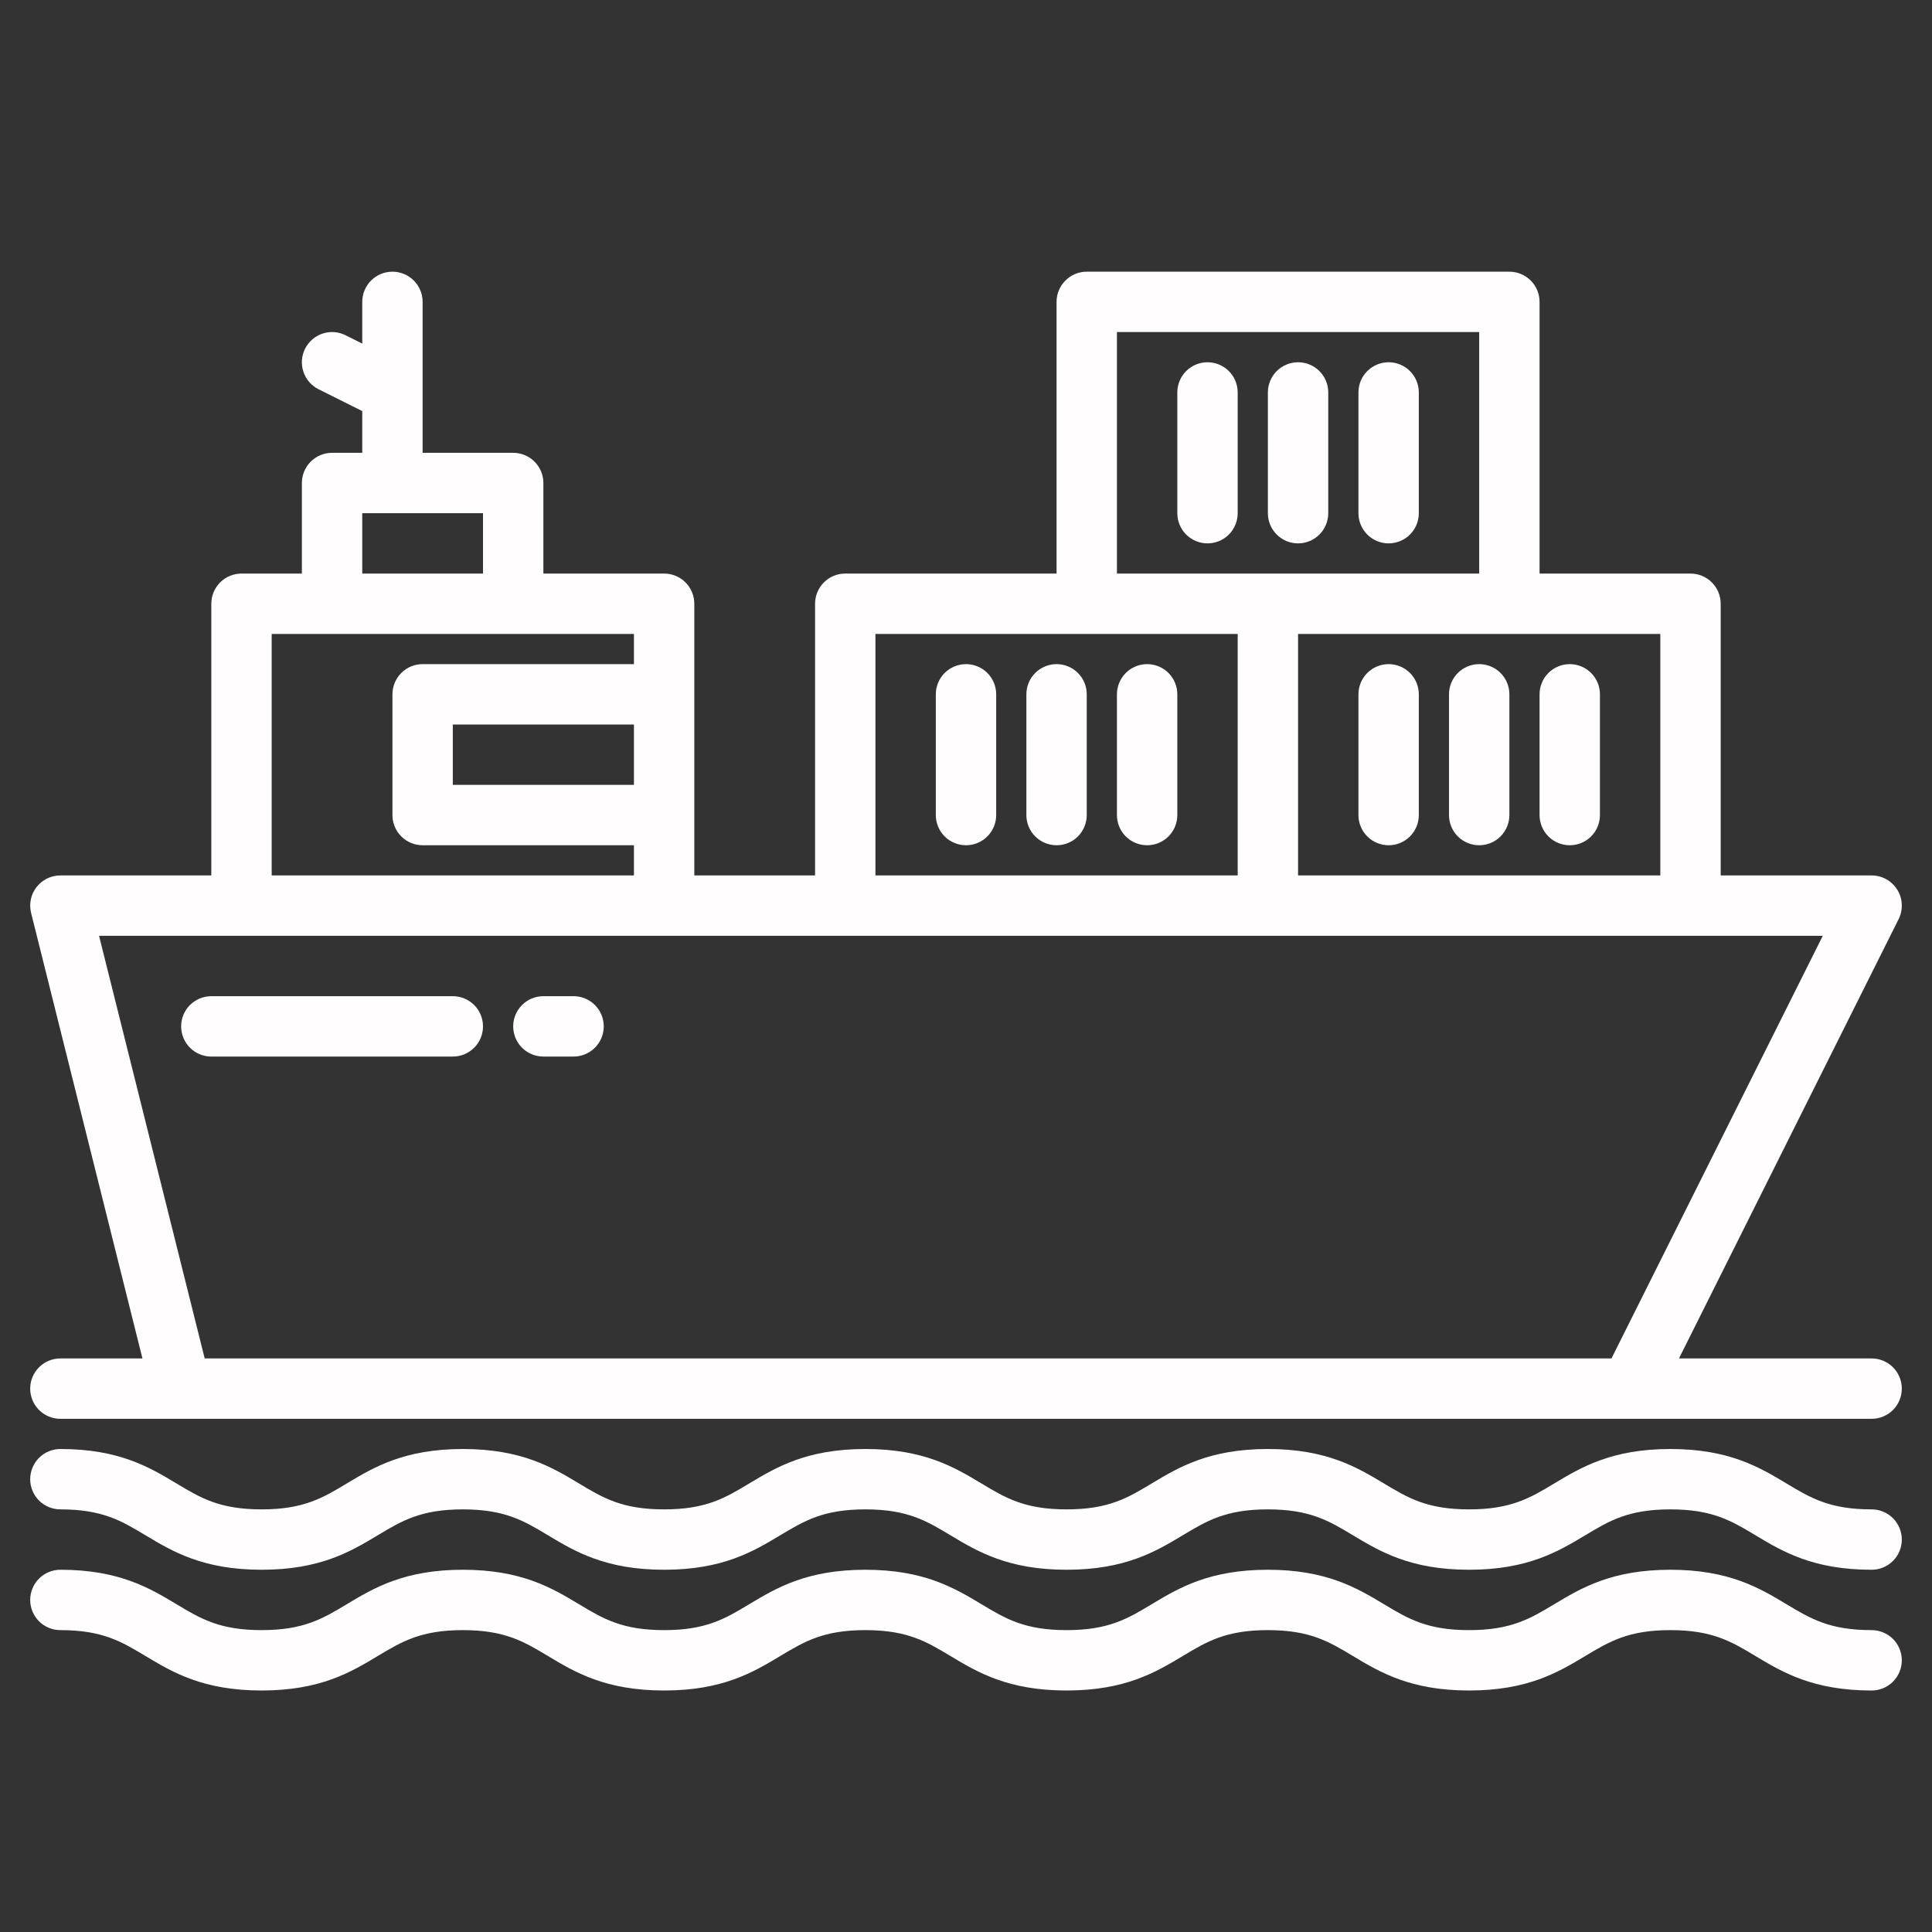
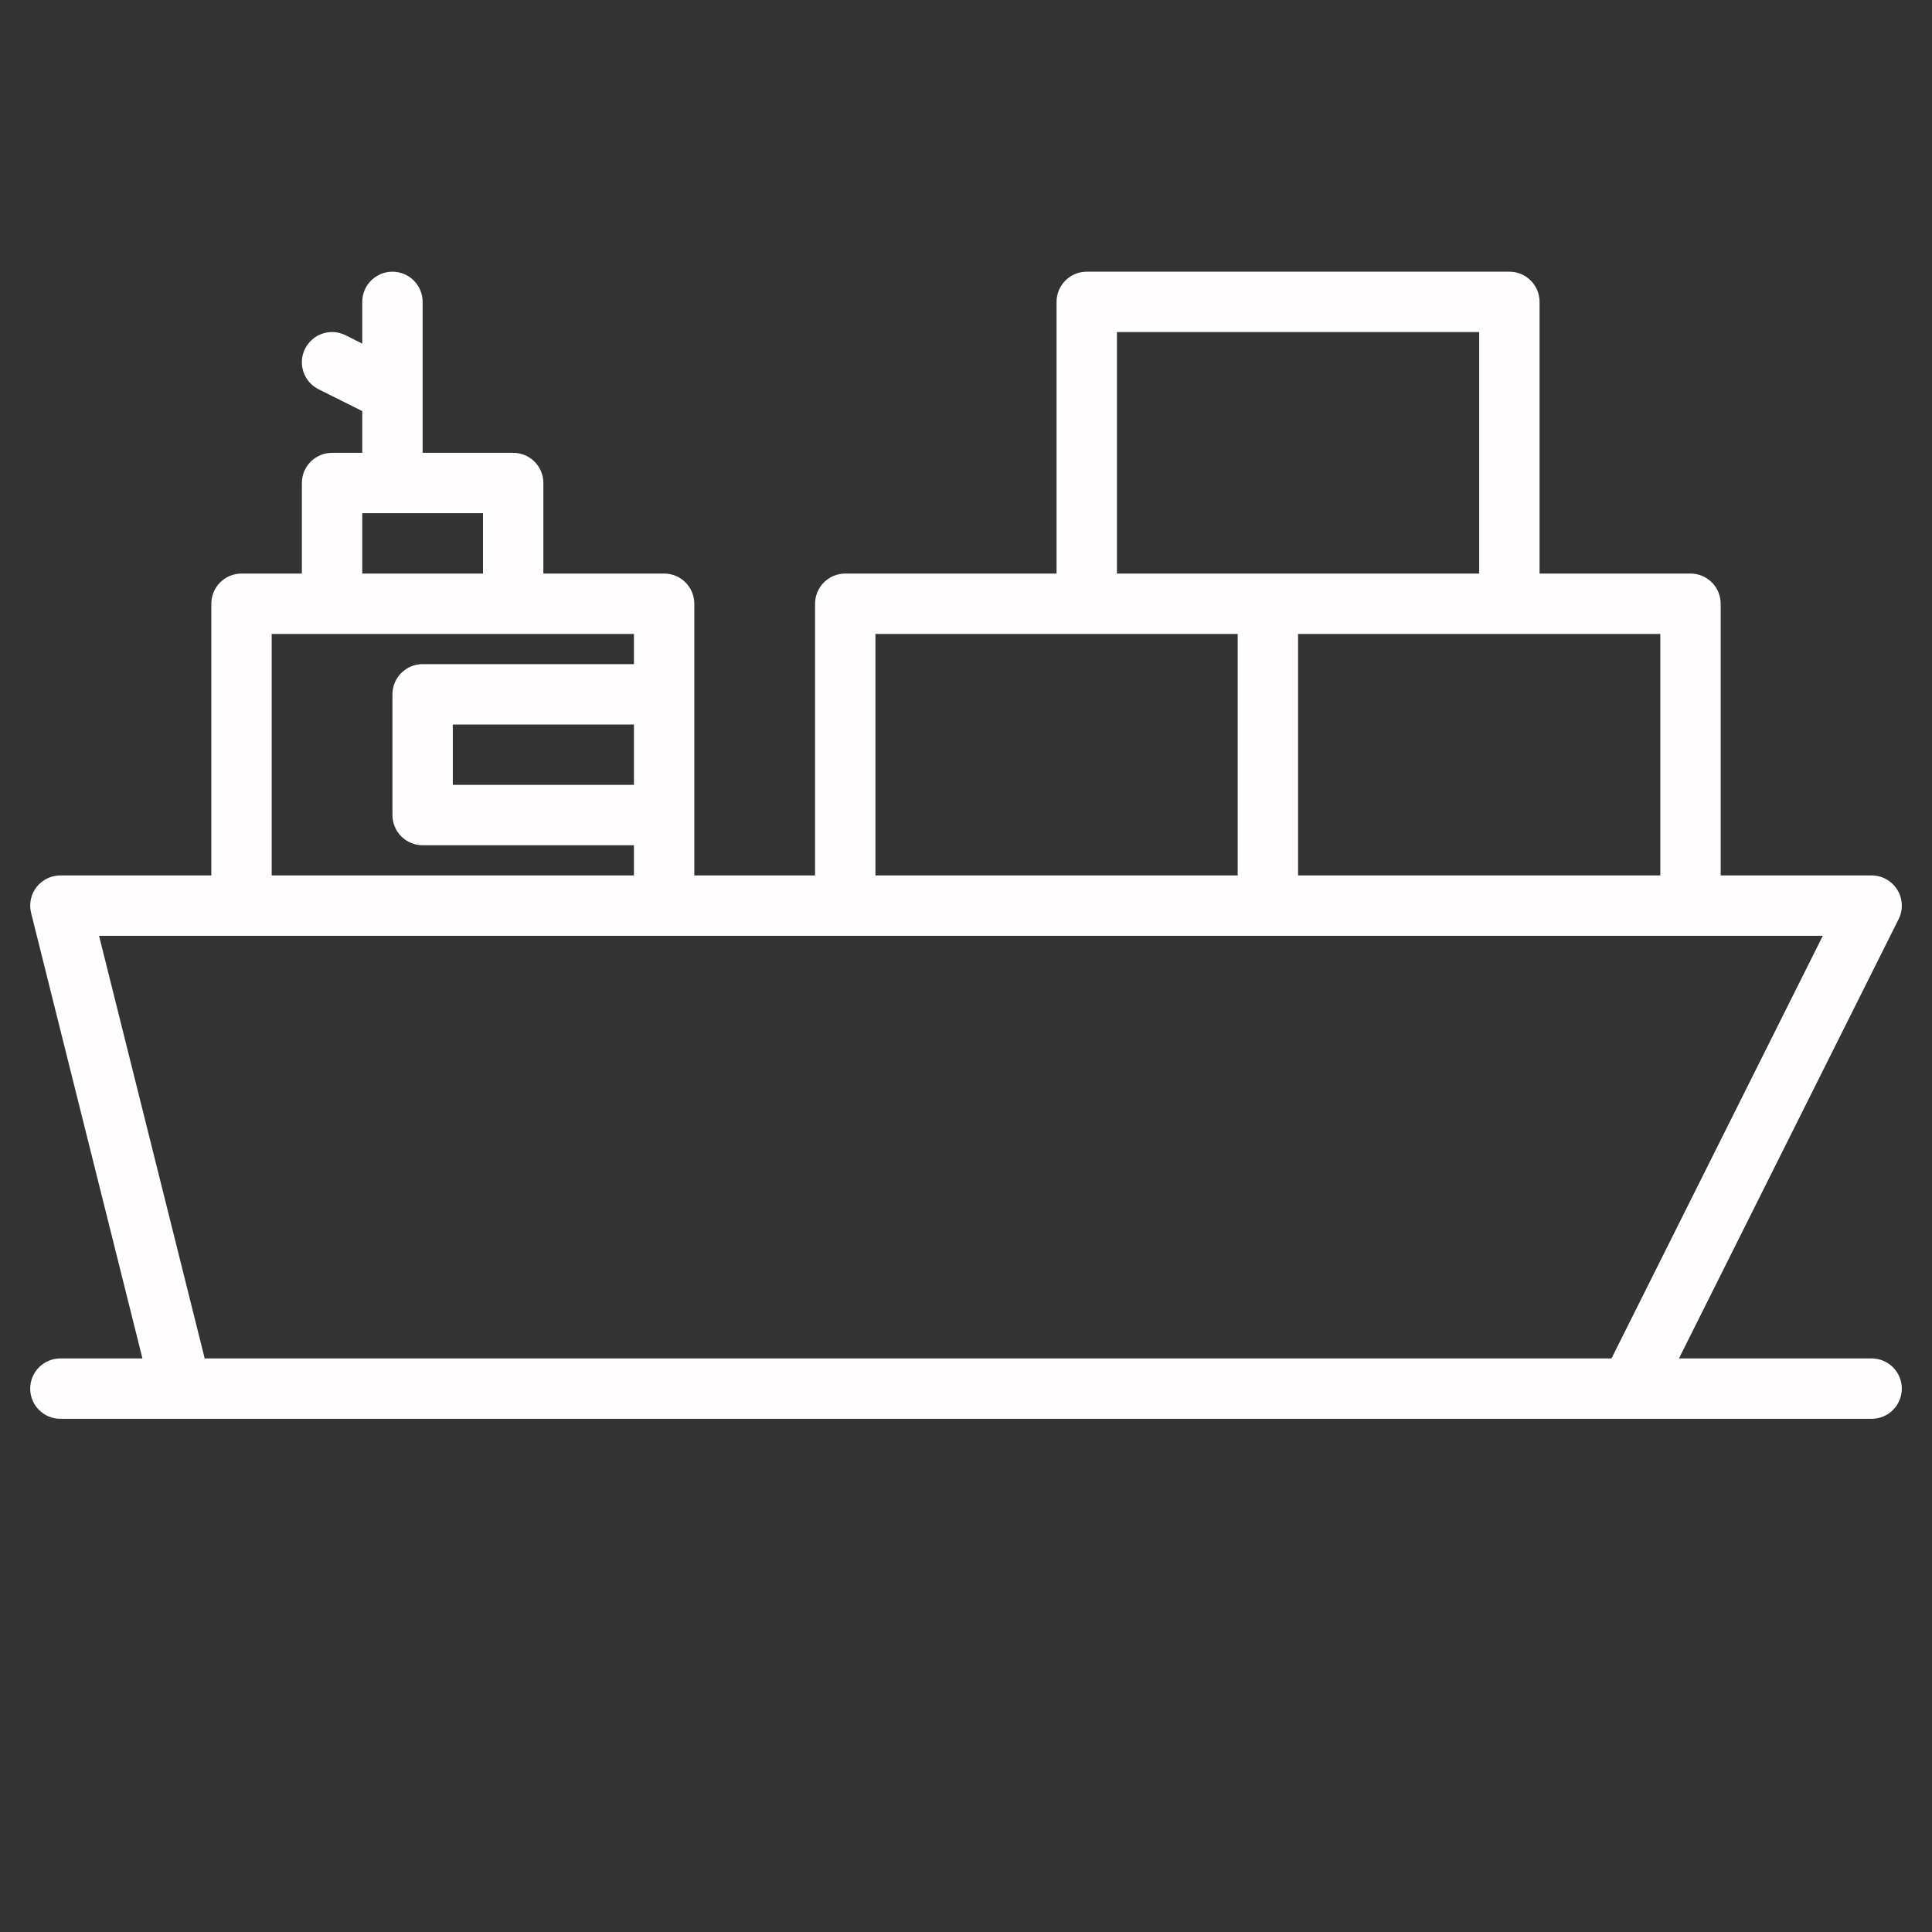
<svg xmlns="http://www.w3.org/2000/svg" width="40" height="40" viewBox="0 0 40 40" fill="none">
  <rect x="0" y="0" width="40" height="40" fill="#333333" stroke="none" />
-   <path d="M21.875 13.75C21.709 13.75 21.55 13.816 21.433 13.933C21.316 14.05 21.25 14.209 21.25 14.375V16.875C21.25 17.041 21.316 17.2 21.433 17.317C21.55 17.434 21.709 17.5 21.875 17.5C22.041 17.5 22.2 17.434 22.317 17.317C22.434 17.2 22.5 17.041 22.5 16.875V14.375C22.5 14.209 22.434 14.05 22.317 13.933C22.2 13.816 22.041 13.75 21.875 13.75ZM20 13.75C19.834 13.75 19.675 13.816 19.558 13.933C19.441 14.05 19.375 14.209 19.375 14.375V16.875C19.375 17.041 19.441 17.2 19.558 17.317C19.675 17.434 19.834 17.5 20 17.5C20.166 17.5 20.325 17.434 20.442 17.317C20.559 17.2 20.625 17.041 20.625 16.875V14.375C20.625 14.209 20.559 14.05 20.442 13.933C20.325 13.816 20.166 13.75 20 13.75ZM23.75 13.75C23.584 13.75 23.425 13.816 23.308 13.933C23.191 14.05 23.125 14.209 23.125 14.375V16.875C23.125 17.041 23.191 17.2 23.308 17.317C23.425 17.434 23.584 17.5 23.75 17.5C23.916 17.5 24.075 17.434 24.192 17.317C24.309 17.2 24.375 17.041 24.375 16.875V14.375C24.375 14.209 24.309 14.05 24.192 13.933C24.075 13.816 23.916 13.75 23.75 13.75ZM30.625 13.75C30.459 13.75 30.3 13.816 30.183 13.933C30.066 14.05 30 14.209 30 14.375V16.875C30 17.041 30.066 17.2 30.183 17.317C30.3 17.434 30.459 17.5 30.625 17.5C30.791 17.5 30.95 17.434 31.067 17.317C31.184 17.2 31.25 17.041 31.25 16.875V14.375C31.25 14.209 31.184 14.05 31.067 13.933C30.95 13.816 30.791 13.75 30.625 13.75ZM28.75 13.75C28.584 13.75 28.425 13.816 28.308 13.933C28.191 14.05 28.125 14.209 28.125 14.375V16.875C28.125 17.041 28.191 17.2 28.308 17.317C28.425 17.434 28.584 17.5 28.75 17.5C28.916 17.5 29.075 17.434 29.192 17.317C29.309 17.2 29.375 17.041 29.375 16.875V14.375C29.375 14.209 29.309 14.05 29.192 13.933C29.075 13.816 28.916 13.75 28.75 13.75ZM32.5 17.5C32.666 17.5 32.825 17.434 32.942 17.317C33.059 17.2 33.125 17.041 33.125 16.875V14.375C33.125 14.209 33.059 14.05 32.942 13.933C32.825 13.816 32.666 13.75 32.5 13.75C32.334 13.75 32.175 13.816 32.058 13.933C31.941 14.05 31.875 14.209 31.875 14.375V16.875C31.875 17.041 31.941 17.2 32.058 17.317C32.175 17.434 32.334 17.5 32.5 17.5ZM26.875 11.25C27.041 11.25 27.2 11.184 27.317 11.067C27.434 10.95 27.5 10.791 27.5 10.625V8.125C27.5 7.959 27.434 7.8 27.317 7.683C27.2 7.566 27.041 7.5 26.875 7.5C26.709 7.5 26.55 7.566 26.433 7.683C26.316 7.8 26.25 7.959 26.25 8.125V10.625C26.25 10.791 26.316 10.95 26.433 11.067C26.55 11.184 26.709 11.25 26.875 11.25ZM25 7.5C24.834 7.5 24.675 7.566 24.558 7.683C24.441 7.8 24.375 7.959 24.375 8.125V10.625C24.375 10.791 24.441 10.95 24.558 11.067C24.675 11.184 24.834 11.25 25 11.25C25.166 11.25 25.325 11.184 25.442 11.067C25.559 10.95 25.625 10.791 25.625 10.625V8.125C25.625 7.959 25.559 7.8 25.442 7.683C25.325 7.566 25.166 7.5 25 7.5ZM28.75 11.25C28.916 11.25 29.075 11.184 29.192 11.067C29.309 10.95 29.375 10.791 29.375 10.625V8.125C29.375 7.959 29.309 7.8 29.192 7.683C29.075 7.566 28.916 7.5 28.75 7.5C28.584 7.5 28.425 7.566 28.308 7.683C28.191 7.8 28.125 7.959 28.125 8.125V10.625C28.125 10.791 28.191 10.95 28.308 11.067C28.425 11.184 28.584 11.25 28.75 11.25Z" fill="#FFFDFD" />
  <path d="M38.75 28.125H34.761L39.309 19.03C39.357 18.934 39.379 18.828 39.374 18.722C39.37 18.616 39.338 18.512 39.282 18.422C39.225 18.331 39.147 18.256 39.054 18.204C38.961 18.152 38.856 18.125 38.75 18.125H35.625V12.5C35.625 12.334 35.559 12.175 35.442 12.058C35.325 11.941 35.166 11.875 35 11.875H31.875V6.25C31.875 6.084 31.809 5.925 31.692 5.808C31.575 5.691 31.416 5.625 31.25 5.625H22.5C22.334 5.625 22.175 5.691 22.058 5.808C21.941 5.925 21.875 6.084 21.875 6.25V11.875H17.5C17.334 11.875 17.175 11.941 17.058 12.058C16.941 12.175 16.875 12.334 16.875 12.5V18.125H14.375V12.5C14.375 12.334 14.309 12.175 14.192 12.058C14.075 11.941 13.916 11.875 13.75 11.875H11.25V10C11.25 9.834 11.184 9.675 11.067 9.558C10.95 9.441 10.791 9.375 10.625 9.375H8.75V6.25C8.75 6.084 8.684 5.925 8.567 5.808C8.45 5.691 8.291 5.625 8.125 5.625C7.959 5.625 7.8 5.691 7.683 5.808C7.566 5.925 7.5 6.084 7.5 6.25V7.114L7.155 6.941C7.081 6.904 7.001 6.882 6.919 6.876C6.837 6.87 6.755 6.881 6.677 6.907C6.52 6.959 6.39 7.072 6.316 7.22C6.279 7.294 6.257 7.374 6.251 7.456C6.245 7.538 6.256 7.62 6.282 7.698C6.334 7.855 6.447 7.985 6.595 8.059L7.5 8.511V9.375H6.875C6.709 9.375 6.55 9.441 6.433 9.558C6.316 9.675 6.25 9.834 6.25 10V11.875H5C4.834 11.875 4.675 11.941 4.558 12.058C4.441 12.175 4.375 12.334 4.375 12.5V18.125H1.25C1.155 18.125 1.061 18.147 0.976 18.188C0.891 18.23 0.816 18.291 0.757 18.365C0.699 18.44 0.658 18.527 0.639 18.62C0.619 18.713 0.621 18.809 0.644 18.902L2.949 28.125H1.25C1.084 28.125 0.925 28.191 0.808 28.308C0.691 28.425 0.625 28.584 0.625 28.75C0.625 28.916 0.691 29.075 0.808 29.192C0.925 29.309 1.084 29.375 1.25 29.375H38.75C38.916 29.375 39.075 29.309 39.192 29.192C39.309 29.075 39.375 28.916 39.375 28.75C39.375 28.584 39.309 28.425 39.192 28.308C39.075 28.191 38.916 28.125 38.75 28.125ZM34.375 13.125V18.125H26.875V13.125H34.375ZM23.125 6.875H30.625V11.875H23.125V6.875ZM18.125 13.125H25.625V18.125H18.125V13.125ZM7.5 10.625H10V11.875H7.5V10.625ZM5.625 13.125H13.125V13.75H8.75C8.584 13.75 8.425 13.816 8.308 13.933C8.191 14.05 8.125 14.209 8.125 14.375V16.875C8.125 17.041 8.191 17.2 8.308 17.317C8.425 17.434 8.584 17.5 8.75 17.5H13.125V18.125H5.625V13.125ZM13.125 15V16.25H9.375V15H13.125ZM33.364 28.125H4.238L2.051 19.375H37.739L33.364 28.125Z" fill="#FFFDFD" />
-   <path d="M9.375 20.625H4.375C4.209 20.625 4.05 20.691 3.933 20.808C3.816 20.925 3.75 21.084 3.75 21.25C3.75 21.416 3.816 21.575 3.933 21.692C4.05 21.809 4.209 21.875 4.375 21.875H9.375C9.541 21.875 9.7 21.809 9.817 21.692C9.934 21.575 10 21.416 10 21.25C10 21.084 9.934 20.925 9.817 20.808C9.7 20.691 9.541 20.625 9.375 20.625ZM11.875 20.625H11.25C11.084 20.625 10.925 20.691 10.808 20.808C10.691 20.925 10.625 21.084 10.625 21.25C10.625 21.416 10.691 21.575 10.808 21.692C10.925 21.809 11.084 21.875 11.25 21.875H11.875C12.041 21.875 12.2 21.809 12.317 21.692C12.434 21.575 12.5 21.416 12.5 21.25C12.5 21.084 12.434 20.925 12.317 20.808C12.2 20.691 12.041 20.625 11.875 20.625ZM38.75 31.25C37.881 31.25 37.487 31.014 36.988 30.714C36.43 30.379 35.798 30 34.583 30C33.368 30 32.736 30.379 32.178 30.714C31.679 31.014 31.284 31.25 30.416 31.25C29.547 31.25 29.153 31.014 28.654 30.714C28.096 30.379 27.464 30 26.249 30C25.035 30 24.402 30.379 23.844 30.714C23.345 31.014 22.951 31.25 22.083 31.25C21.214 31.25 20.82 31.014 20.321 30.714C19.763 30.379 19.131 30 17.916 30C16.701 30 16.069 30.379 15.511 30.714C15.012 31.014 14.618 31.25 13.75 31.25C12.882 31.25 12.487 31.014 11.988 30.714C11.431 30.379 10.798 30 9.583 30C8.369 30 7.736 30.379 7.179 30.714C6.679 31.014 6.285 31.25 5.417 31.25C4.548 31.25 4.154 31.014 3.655 30.714C3.097 30.379 2.465 30 1.25 30C1.084 30 0.925 30.066 0.808 30.183C0.691 30.3 0.625 30.459 0.625 30.625C0.625 30.791 0.691 30.95 0.808 31.067C0.925 31.184 1.084 31.25 1.25 31.25C2.119 31.25 2.513 31.486 3.012 31.786C3.57 32.121 4.202 32.5 5.417 32.5C6.631 32.5 7.264 32.121 7.821 31.786C8.32 31.486 8.715 31.25 9.583 31.25C10.451 31.25 10.846 31.486 11.345 31.786C11.903 32.121 12.535 32.5 13.75 32.5C14.964 32.5 15.597 32.121 16.154 31.786C16.654 31.486 17.048 31.25 17.916 31.25C18.785 31.25 19.179 31.486 19.678 31.786C20.236 32.121 20.868 32.5 22.083 32.5C23.297 32.5 23.93 32.121 24.488 31.786C24.987 31.486 25.381 31.25 26.249 31.25C27.118 31.25 27.512 31.486 28.011 31.786C28.569 32.121 29.201 32.5 30.416 32.5C31.631 32.5 32.263 32.121 32.821 31.786C33.32 31.486 33.714 31.25 34.583 31.25C35.452 31.25 35.846 31.486 36.345 31.786C36.903 32.121 37.535 32.5 38.75 32.5C38.916 32.5 39.075 32.434 39.192 32.317C39.309 32.2 39.375 32.041 39.375 31.875C39.375 31.709 39.309 31.55 39.192 31.433C39.075 31.316 38.916 31.25 38.75 31.25ZM38.75 33.75C37.881 33.75 37.487 33.514 36.988 33.214C36.43 32.879 35.798 32.5 34.583 32.5C33.368 32.5 32.736 32.879 32.178 33.214C31.679 33.514 31.284 33.75 30.416 33.75C29.547 33.75 29.153 33.514 28.654 33.214C28.096 32.879 27.464 32.5 26.249 32.5C25.035 32.5 24.402 32.879 23.844 33.214C23.345 33.514 22.951 33.75 22.083 33.75C21.214 33.75 20.82 33.514 20.321 33.214C19.763 32.879 19.131 32.5 17.916 32.5C16.701 32.5 16.069 32.879 15.511 33.214C15.012 33.514 14.618 33.75 13.75 33.75C12.882 33.75 12.487 33.514 11.988 33.214C11.431 32.879 10.798 32.5 9.583 32.5C8.369 32.5 7.736 32.879 7.179 33.214C6.679 33.514 6.285 33.75 5.417 33.75C4.548 33.75 4.154 33.514 3.655 33.214C3.097 32.879 2.465 32.5 1.25 32.5C1.084 32.5 0.925 32.566 0.808 32.683C0.691 32.8 0.625 32.959 0.625 33.125C0.625 33.291 0.691 33.45 0.808 33.567C0.925 33.684 1.084 33.75 1.25 33.75C2.119 33.75 2.513 33.986 3.012 34.286C3.57 34.621 4.202 35 5.417 35C6.631 35 7.264 34.621 7.821 34.286C8.32 33.986 8.715 33.75 9.583 33.75C10.451 33.75 10.846 33.986 11.345 34.286C11.903 34.621 12.535 35 13.75 35C14.964 35 15.597 34.621 16.154 34.286C16.654 33.986 17.048 33.75 17.916 33.75C18.785 33.75 19.179 33.986 19.678 34.286C20.236 34.621 20.868 35 22.083 35C23.297 35 23.93 34.621 24.488 34.286C24.987 33.986 25.381 33.75 26.249 33.75C27.118 33.75 27.512 33.986 28.011 34.286C28.569 34.621 29.201 35 30.416 35C31.631 35 32.263 34.621 32.821 34.286C33.32 33.986 33.714 33.75 34.583 33.75C35.452 33.75 35.846 33.986 36.345 34.286C36.903 34.621 37.535 35 38.75 35C38.916 35 39.075 34.934 39.192 34.817C39.309 34.7 39.375 34.541 39.375 34.375C39.375 34.209 39.309 34.05 39.192 33.933C39.075 33.816 38.916 33.75 38.75 33.75Z" fill="#FFFDFD" />
</svg>